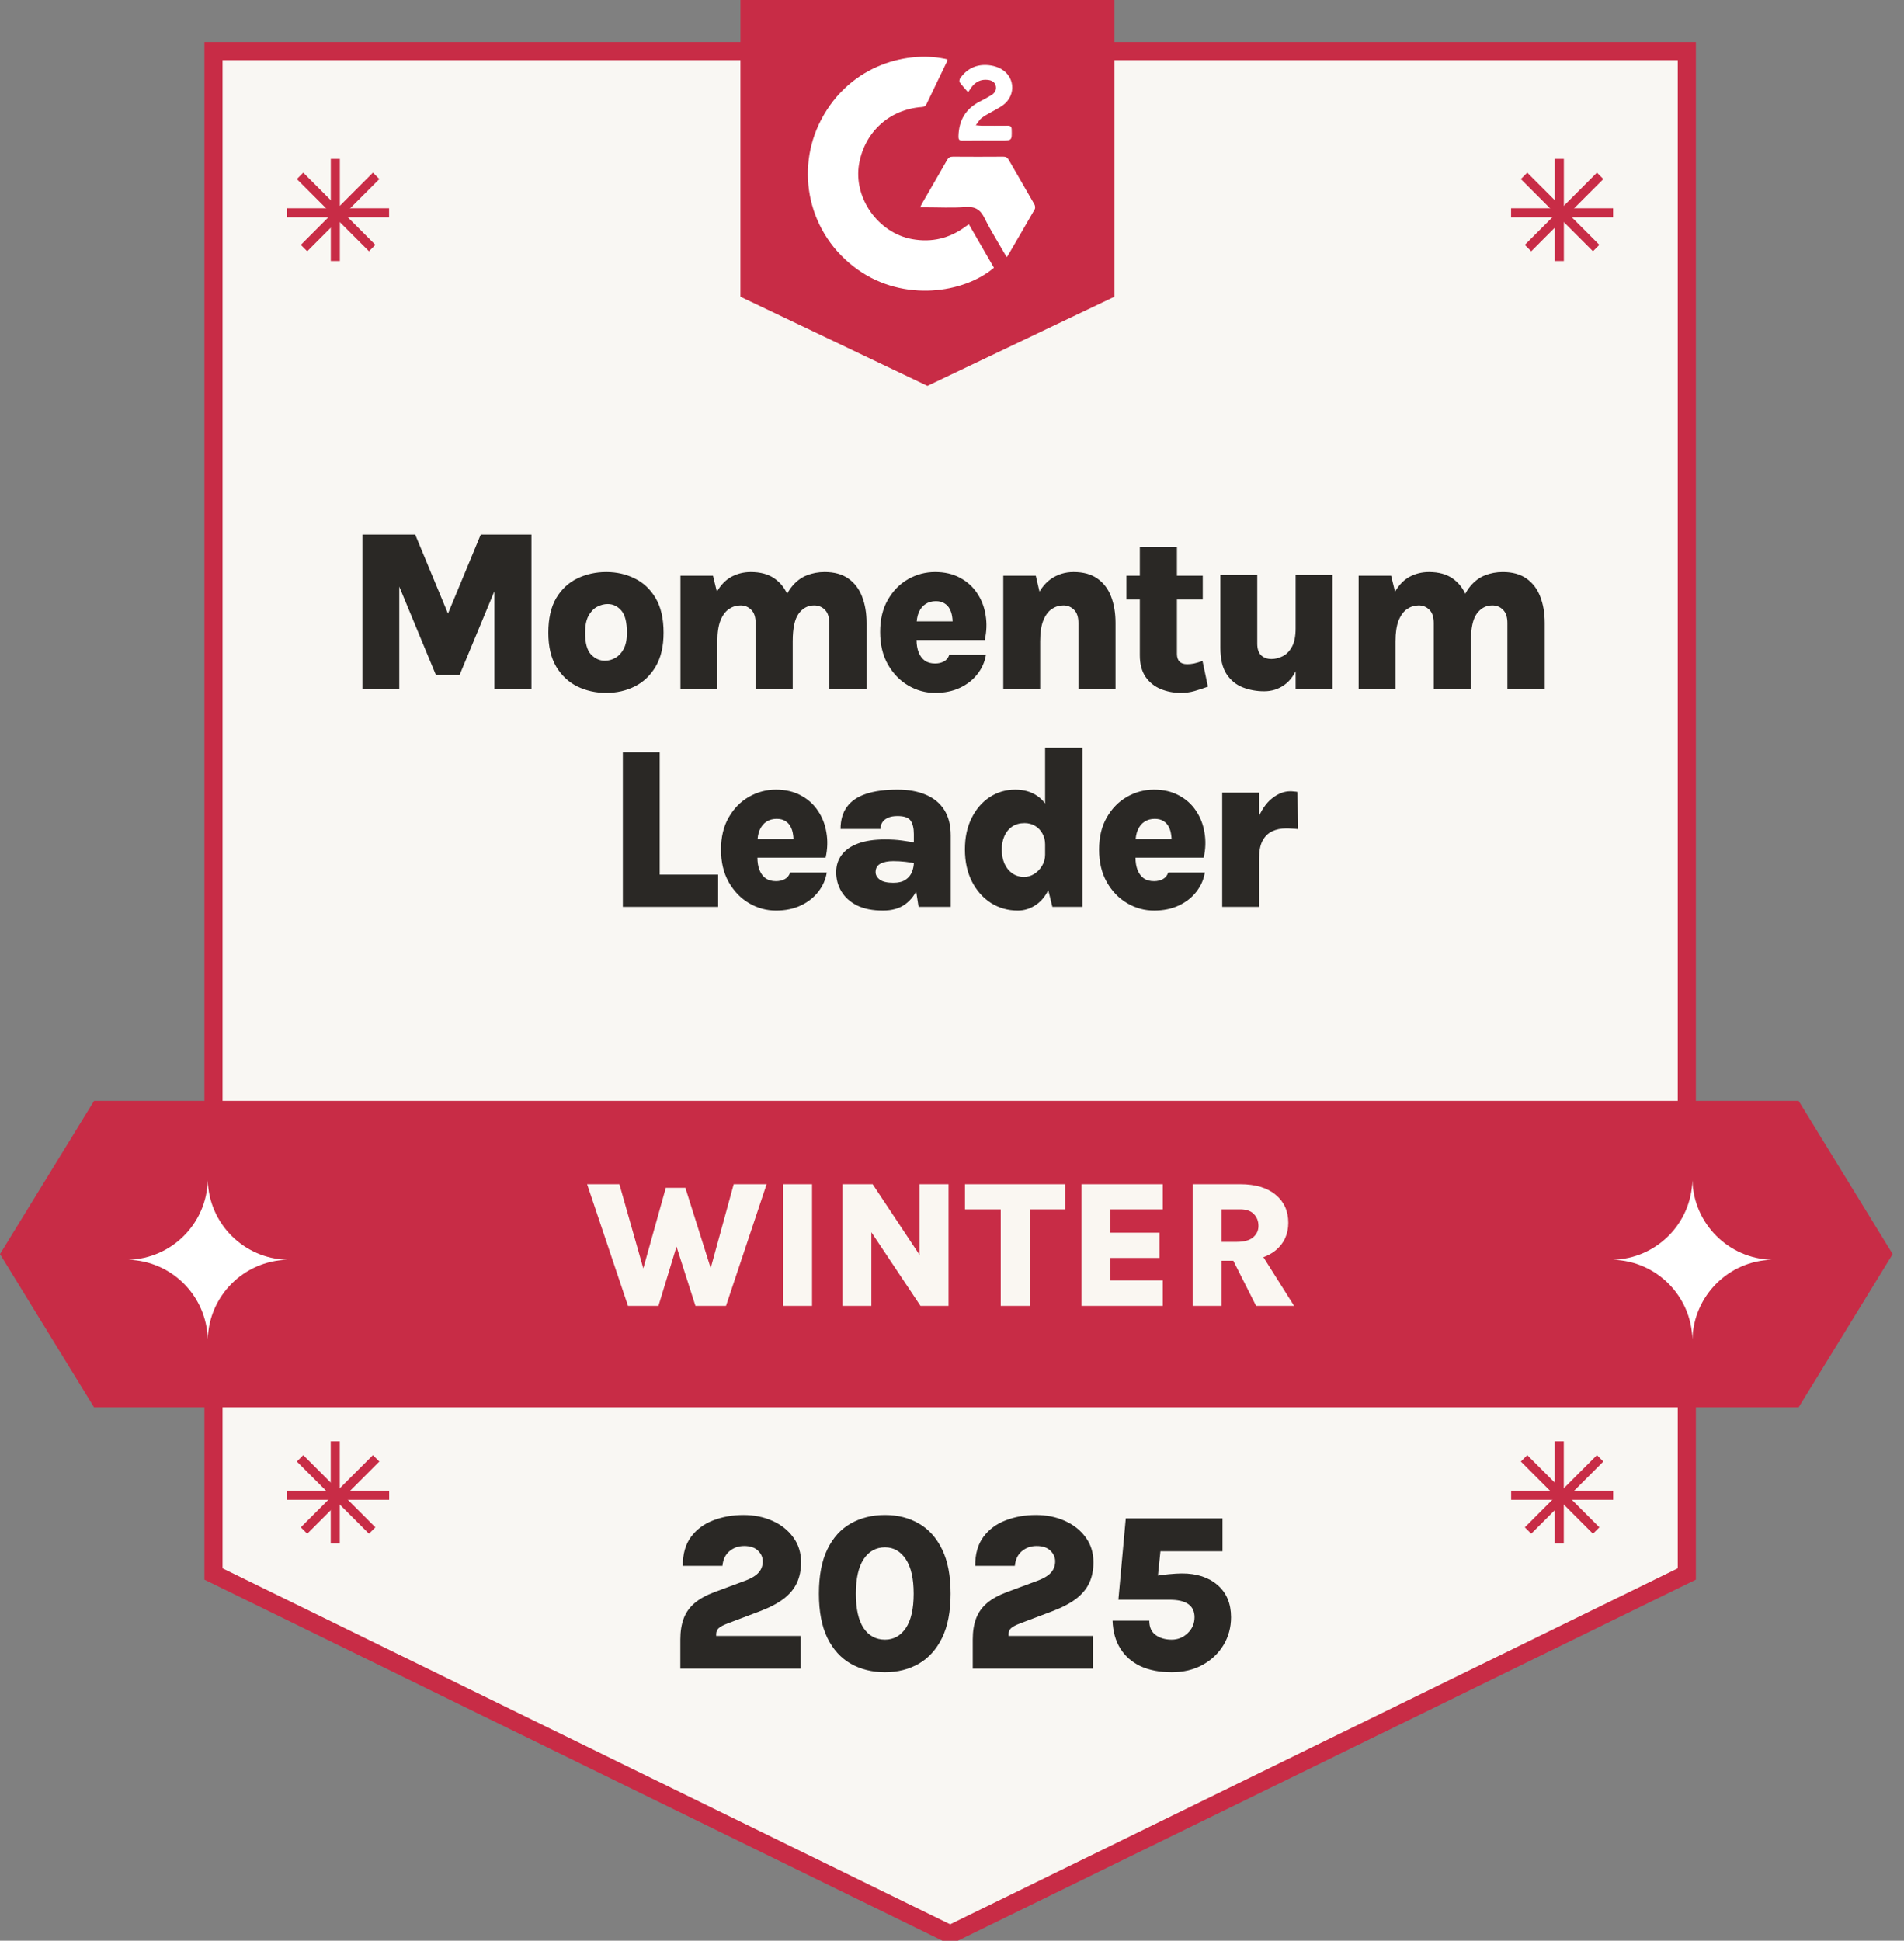
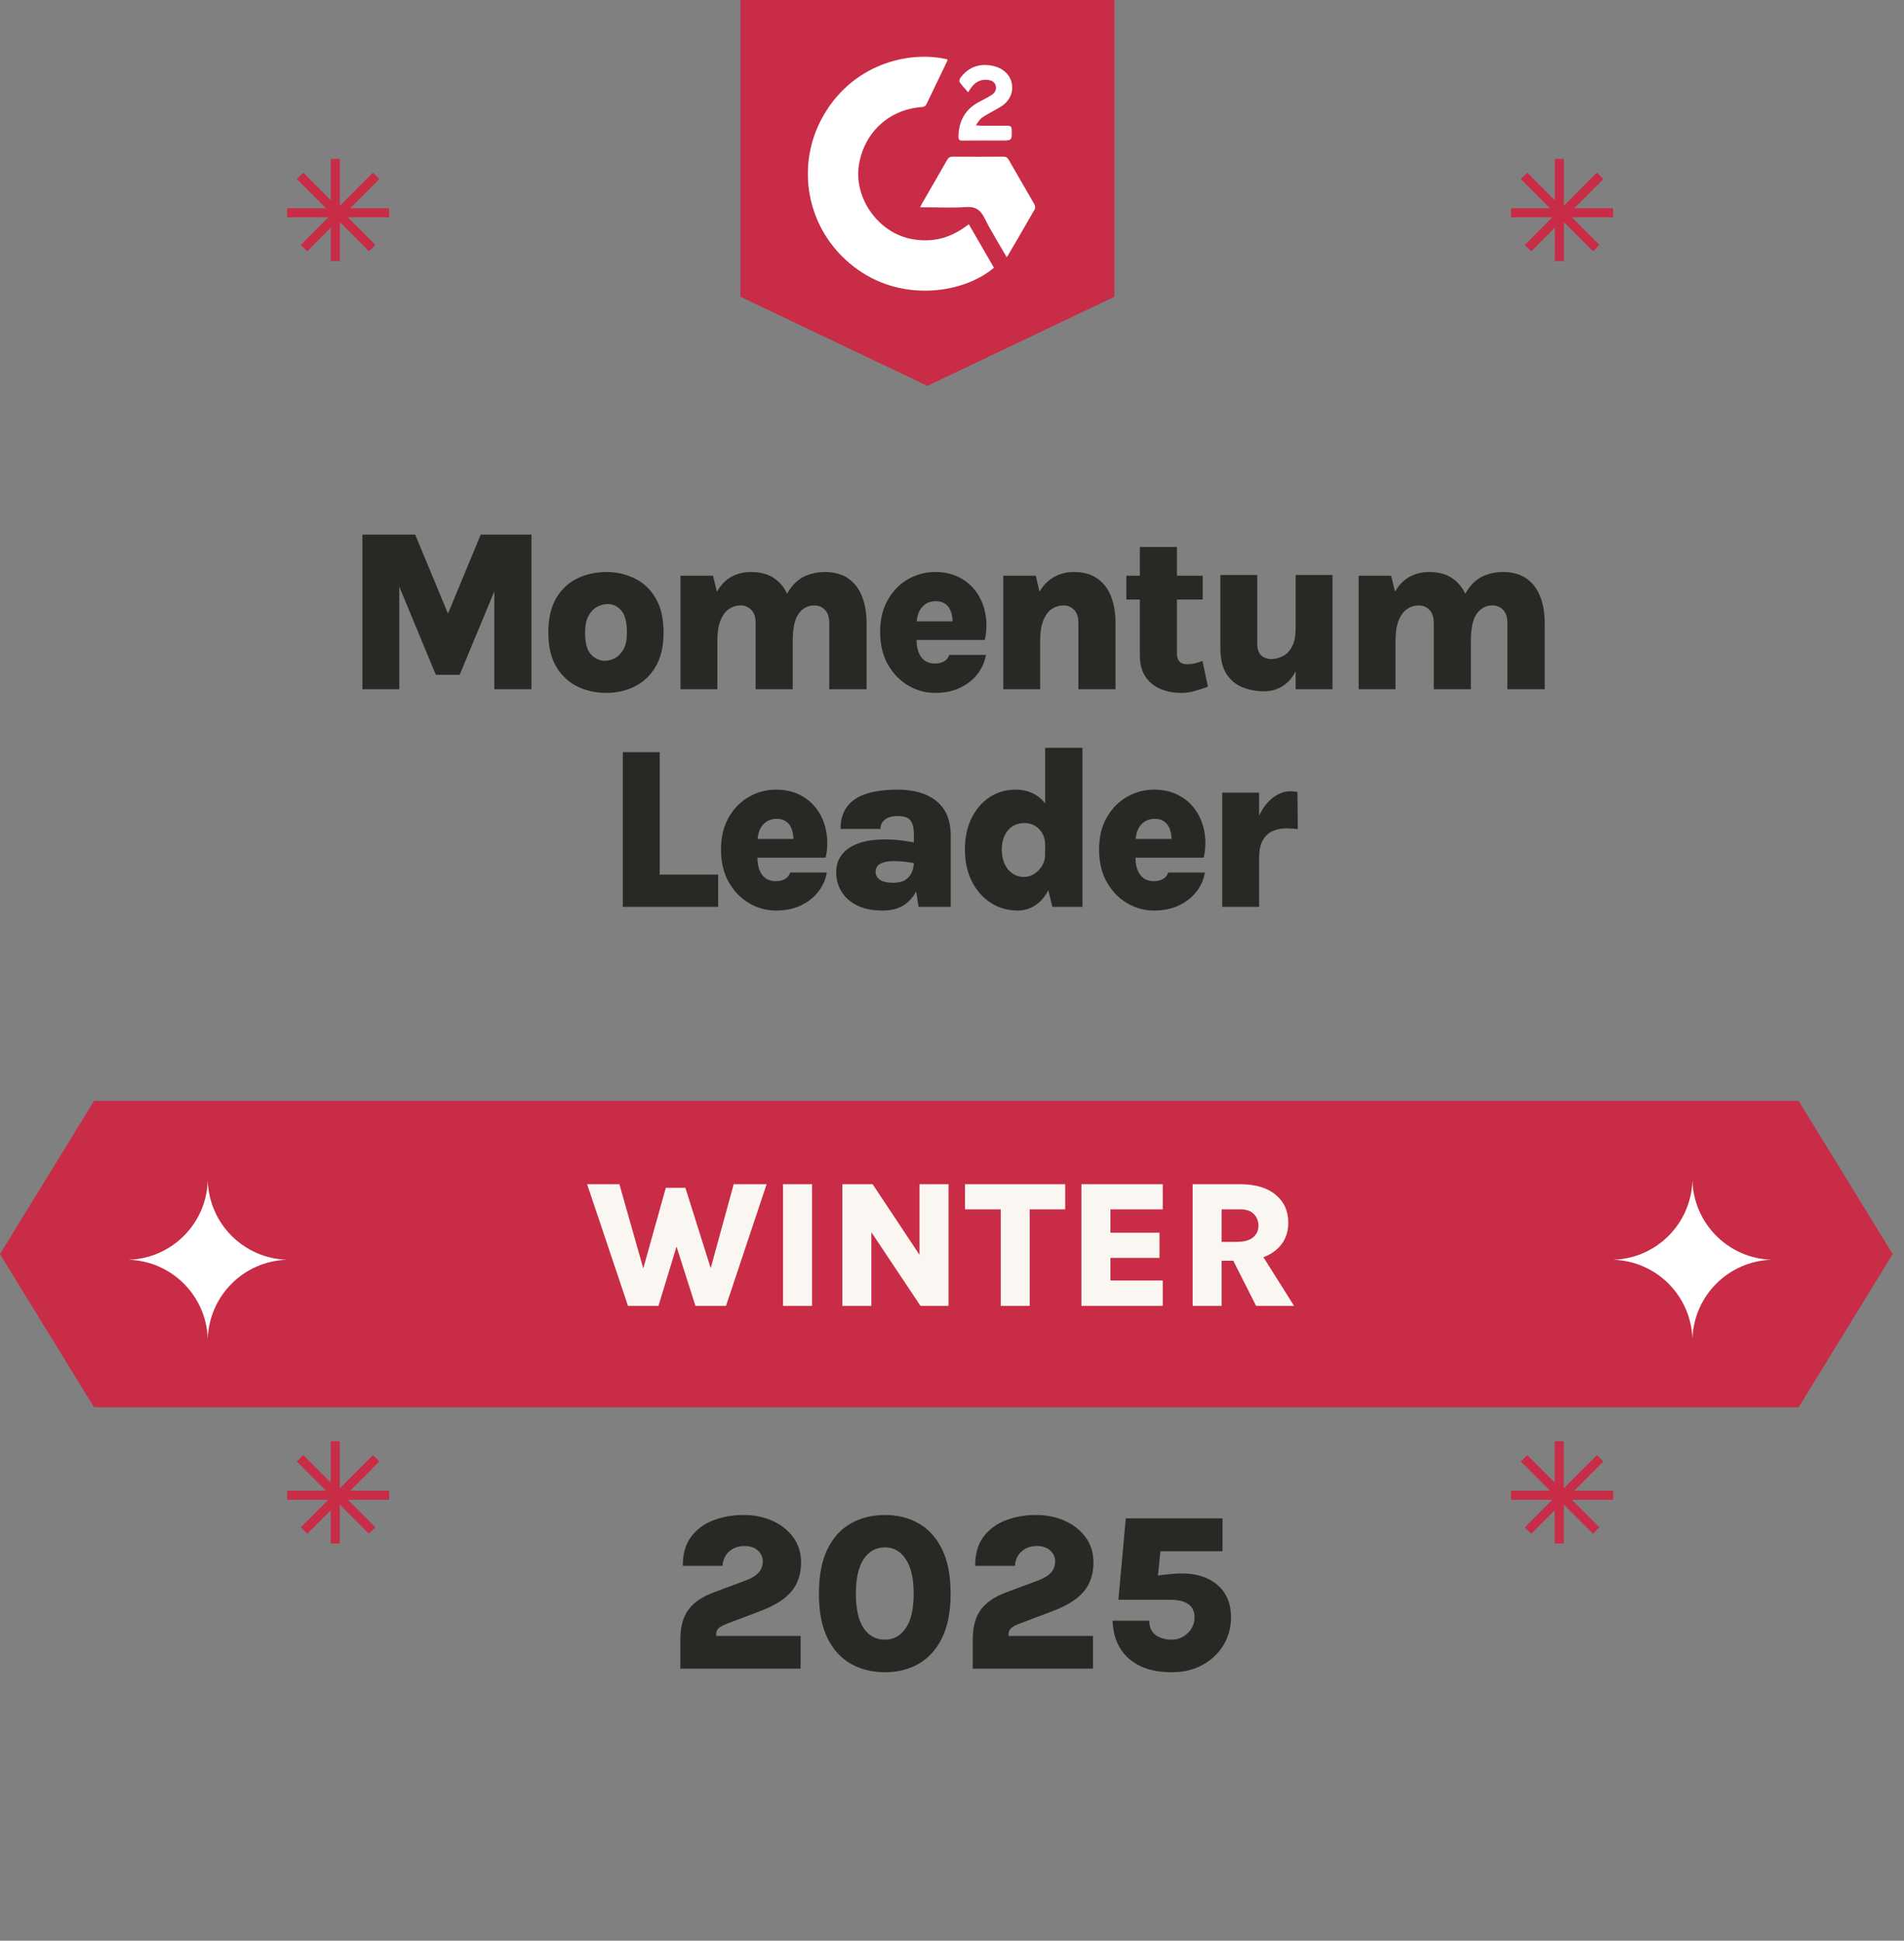
<svg xmlns="http://www.w3.org/2000/svg" width="105" height="107" viewBox="0 0 105 107" fill="none">
  <rect x="0" y="0" width="105" height="107" fill="#808080" stroke="none" />
  <g clip-path="url(#clip0_13249_6014)">
-     <path d="M11.773 2.815H93.023V86.781L52.398 106.652L11.773 86.781V2.815Z" fill="#F9F7F3" stroke="#C82C46" />
    <path d="M37.519 92V90.394C37.519 89.946 37.581 89.559 37.704 89.234C37.828 88.904 38.027 88.622 38.303 88.388C38.579 88.153 38.943 87.951 39.396 87.782L41.156 87.128C41.473 87.004 41.703 86.858 41.848 86.689C41.992 86.521 42.064 86.317 42.064 86.078C42.064 85.86 41.977 85.666 41.804 85.498C41.632 85.325 41.376 85.238 41.039 85.238C40.726 85.238 40.456 85.333 40.23 85.522C40.003 85.712 39.874 85.981 39.841 86.331H37.655C37.651 85.681 37.801 85.15 38.105 84.738C38.414 84.322 38.824 84.018 39.334 83.824C39.845 83.627 40.401 83.528 41.002 83.528C41.586 83.528 42.117 83.635 42.595 83.849C43.076 84.063 43.459 84.366 43.743 84.757C44.032 85.144 44.176 85.605 44.176 86.14C44.176 86.564 44.099 86.941 43.947 87.27C43.795 87.599 43.55 87.894 43.212 88.153C42.875 88.408 42.426 88.641 41.866 88.851L40.119 89.511C39.88 89.602 39.715 89.691 39.625 89.777C39.538 89.859 39.495 89.968 39.495 90.104V90.197H44.151V92H37.519ZM48.805 92.198C48.097 92.198 47.467 92.041 46.915 91.728C46.368 91.415 45.938 90.94 45.625 90.302C45.316 89.66 45.161 88.849 45.161 87.869C45.161 86.877 45.316 86.062 45.625 85.424C45.938 84.781 46.368 84.306 46.915 83.997C47.467 83.684 48.097 83.528 48.805 83.528C49.505 83.528 50.126 83.684 50.67 83.997C51.213 84.306 51.641 84.781 51.954 85.424C52.267 86.062 52.423 86.877 52.423 87.869C52.423 88.849 52.267 89.66 51.954 90.302C51.641 90.94 51.213 91.415 50.67 91.728C50.126 92.041 49.505 92.198 48.805 92.198ZM48.805 90.401C49.282 90.401 49.665 90.189 49.953 89.765C50.242 89.337 50.386 88.705 50.386 87.869C50.386 87.033 50.242 86.399 49.953 85.967C49.665 85.531 49.282 85.312 48.805 85.312C48.307 85.312 47.913 85.531 47.625 85.967C47.341 86.399 47.199 87.033 47.199 87.869C47.199 88.705 47.341 89.337 47.625 89.765C47.913 90.189 48.307 90.401 48.805 90.401ZM53.644 92V90.394C53.644 89.946 53.706 89.559 53.829 89.234C53.953 88.904 54.152 88.622 54.428 88.388C54.704 88.153 55.068 87.951 55.521 87.782L57.281 87.128C57.598 87.004 57.828 86.858 57.972 86.689C58.117 86.521 58.189 86.317 58.189 86.078C58.189 85.86 58.102 85.666 57.929 85.498C57.756 85.325 57.501 85.238 57.164 85.238C56.851 85.238 56.581 85.333 56.355 85.522C56.128 85.712 55.999 85.981 55.966 86.331H53.78C53.776 85.681 53.926 85.15 54.23 84.738C54.539 84.322 54.949 84.018 55.459 83.824C55.97 83.627 56.526 83.528 57.127 83.528C57.711 83.528 58.242 83.635 58.72 83.849C59.201 84.063 59.584 84.366 59.868 84.757C60.156 85.144 60.3 85.605 60.3 86.14C60.3 86.564 60.224 86.941 60.072 87.27C59.92 87.599 59.675 87.894 59.337 88.153C59 88.408 58.551 88.641 57.991 88.851L56.243 89.511C56.005 89.602 55.84 89.691 55.749 89.777C55.663 89.859 55.62 89.968 55.62 90.104V90.197H60.276V92H53.644ZM64.615 92.198C63.948 92.198 63.374 92.087 62.892 91.864C62.414 91.638 62.044 91.312 61.781 90.888C61.517 90.465 61.375 89.954 61.354 89.357H63.38C63.38 89.711 63.497 89.975 63.732 90.147C63.966 90.316 64.261 90.401 64.615 90.401C64.957 90.401 65.251 90.281 65.498 90.043C65.749 89.804 65.874 89.511 65.874 89.166C65.874 88.523 65.42 88.202 64.51 88.202H61.675L62.083 83.713H67.418V85.529H63.67L64.047 85.016L63.837 87.06L63.713 86.899C63.911 86.854 64.156 86.819 64.448 86.794C64.745 86.766 64.989 86.751 65.183 86.751C65.998 86.751 66.653 86.965 67.147 87.393C67.641 87.822 67.888 88.412 67.888 89.166C67.888 89.725 67.75 90.236 67.474 90.697C67.198 91.154 66.815 91.518 66.325 91.79C65.835 92.062 65.265 92.198 64.615 92.198Z" fill="#2A2825" />
    <path d="M18.492 8.76V14.391" stroke="#C82C46" stroke-width="0.5" />
    <path d="M15.832 11.732H21.457" stroke="#C82C46" stroke-width="0.5" />
    <path d="M16.547 9.695L20.524 13.677" stroke="#C82C46" stroke-width="0.5" />
    <path d="M16.766 13.678L20.743 9.695" stroke="#C82C46" stroke-width="0.5" />
    <path d="M85.992 8.76V14.391" stroke="#C82C46" stroke-width="0.5" />
    <path d="M83.332 11.732H88.957" stroke="#C82C46" stroke-width="0.5" />
    <path d="M84.047 9.695L88.024 13.677" stroke="#C82C46" stroke-width="0.5" />
    <path d="M84.266 13.678L88.243 9.695" stroke="#C82C46" stroke-width="0.5" />
    <path d="M18.488 79.468V85.099" stroke="#C82C46" stroke-width="0.5" />
    <path d="M15.836 82.44H21.461" stroke="#C82C46" stroke-width="0.5" />
    <path d="M16.547 80.403L20.524 84.385" stroke="#C82C46" stroke-width="0.5" />
    <path d="M16.766 84.385L20.743 80.403" stroke="#C82C46" stroke-width="0.5" />
    <path d="M85.988 79.468V85.099" stroke="#C82C46" stroke-width="0.5" />
    <path d="M83.336 82.44H88.961" stroke="#C82C46" stroke-width="0.5" />
    <path d="M84.047 80.403L88.024 84.385" stroke="#C82C46" stroke-width="0.5" />
    <path d="M84.266 84.385L88.243 80.403" stroke="#C82C46" stroke-width="0.5" />
    <path d="M40.832 0H61.457V16.359L51.145 21.275L40.832 16.359V0Z" fill="#C82C46" />
    <path d="M53.428 12.365C53.899 13.18 54.356 13.971 54.813 14.761C53.149 16.173 49.849 16.654 47.332 14.886C44.532 12.918 43.851 9.362 45.268 6.633C46.907 3.476 50.208 2.772 52.256 3.278C52.239 3.33 52.228 3.384 52.205 3.432C51.837 4.198 51.464 4.961 51.1 5.729C51.042 5.849 50.971 5.892 50.838 5.901C49.056 6.03 47.694 7.262 47.378 9.023C47.042 10.894 48.427 12.85 50.308 13.186C51.387 13.379 52.353 13.146 53.23 12.504C53.288 12.462 53.347 12.422 53.428 12.365Z" fill="white" />
    <path d="M55.516 14.179C55.093 13.443 54.654 12.755 54.296 12.027C54.064 11.557 53.783 11.378 53.252 11.416C52.506 11.47 51.752 11.429 51.002 11.429C50.924 11.429 50.847 11.429 50.742 11.429C50.783 11.347 50.807 11.289 50.838 11.235C51.302 10.431 51.771 9.629 52.23 8.821C52.308 8.682 52.397 8.637 52.554 8.638C53.477 8.645 54.401 8.645 55.325 8.638C55.476 8.636 55.557 8.688 55.63 8.815C56.099 9.634 56.577 10.447 57.044 11.267C57.085 11.339 57.101 11.47 57.063 11.536C56.575 12.393 56.075 13.244 55.578 14.096C55.568 14.114 55.553 14.13 55.516 14.178L55.516 14.179Z" fill="white" />
    <path d="M53.813 6.905C53.978 6.919 54.062 6.932 54.145 6.932C54.622 6.934 55.099 6.937 55.575 6.931C55.733 6.929 55.787 6.986 55.791 7.145C55.804 7.748 55.809 7.748 55.218 7.748C54.503 7.748 53.788 7.742 53.073 7.752C52.891 7.755 52.852 7.682 52.856 7.523C52.873 6.645 53.248 5.991 54.046 5.592C54.252 5.489 54.453 5.374 54.651 5.257C54.838 5.146 54.96 4.984 54.918 4.757C54.875 4.527 54.7 4.431 54.48 4.405C54.101 4.36 53.805 4.507 53.578 4.804C53.527 4.872 53.484 4.945 53.389 5.088C53.218 4.89 53.059 4.723 52.925 4.538C52.892 4.491 52.913 4.368 52.953 4.311C53.336 3.772 53.865 3.529 54.522 3.593C54.706 3.611 54.895 3.658 55.064 3.73C55.962 4.111 56.089 5.234 55.3 5.808C55.115 5.943 54.903 6.042 54.705 6.159C54.512 6.272 54.309 6.371 54.133 6.507C54.018 6.596 53.943 6.738 53.812 6.905L53.813 6.905Z" fill="white" />
    <path d="M5.186 60.696H99.189L104.375 69.144L99.189 77.591H5.186L0 69.144L5.186 60.696Z" fill="#C82C46" />
    <path d="M11.457 65.076C11.523 67.467 13.444 69.39 15.832 69.456C13.444 69.523 11.523 71.445 11.457 73.836C11.391 71.445 9.47 69.523 7.082 69.456C9.47 69.39 11.391 67.467 11.457 65.076Z" fill="white" />
    <path d="M93.332 65.076C93.398 67.467 95.319 69.39 97.707 69.456C95.319 69.523 93.398 71.445 93.332 73.836C93.266 71.445 91.345 69.523 88.957 69.456C91.345 69.39 93.266 67.467 93.332 65.076Z" fill="white" />
    <path d="M32.377 65.29H34.157L35.662 70.59H35.292L36.717 65.49H37.797L39.367 70.47H39.042L40.462 65.29H42.277L40.037 72H38.352L37.272 68.62H37.342L36.312 72H34.632L32.377 65.29ZM43.182 72V65.29H44.782V72H43.182ZM46.453 65.29H48.123L50.818 69.35H50.708V65.29H52.308V72H50.763L47.788 67.54H48.053V72H46.453V65.29ZM53.217 66.675V65.29H58.742V66.675H56.427L56.787 66.315V72H55.187V66.315L55.547 66.675H53.217ZM59.637 72V65.29H64.122V66.675H61.237V67.965H63.942V69.355H61.237V70.6H64.122V72H59.637ZM65.77 72V65.29H68.39C69.23 65.29 69.882 65.483 70.345 65.87C70.811 66.253 71.045 66.768 71.045 67.415C71.045 68.048 70.811 68.557 70.345 68.94C69.882 69.32 69.23 69.51 68.39 69.51H67.37V72H65.77ZM69.27 72L67.635 68.76H69.325L71.365 72H69.27ZM67.37 68.47H68.21C68.606 68.47 68.903 68.388 69.1 68.225C69.3 68.058 69.4 67.847 69.4 67.59C69.4 67.323 69.315 67.105 69.145 66.935C68.978 66.762 68.727 66.675 68.39 66.675H67.37V68.47Z" fill="#FAF7F2" />
    <path d="M19.985 29.472H22.896L24.784 34.022H24.625L26.512 29.472H29.308V38H27.262V31.931H27.541L25.349 37.206H24.034L21.854 31.944H22.019V38H19.985V29.472ZM33.436 38.203C32.855 38.203 32.322 38.085 31.834 37.847C31.351 37.606 30.964 37.242 30.671 36.754C30.383 36.263 30.239 35.64 30.239 34.886C30.239 34.106 30.383 33.471 30.671 32.98C30.964 32.488 31.351 32.126 31.834 31.893C32.322 31.656 32.855 31.537 33.436 31.537C34.004 31.537 34.527 31.656 35.005 31.893C35.484 32.126 35.868 32.488 36.156 32.98C36.448 33.471 36.594 34.106 36.594 34.886C36.594 35.64 36.448 36.263 36.156 36.754C35.868 37.242 35.484 37.606 35.005 37.847C34.527 38.085 34.004 38.203 33.436 38.203ZM33.359 36.43C33.554 36.43 33.743 36.38 33.925 36.278C34.111 36.176 34.266 36.013 34.389 35.788C34.512 35.56 34.573 35.259 34.573 34.886C34.573 34.306 34.469 33.897 34.262 33.66C34.054 33.422 33.804 33.304 33.512 33.304C33.317 33.304 33.122 33.355 32.927 33.456C32.737 33.558 32.578 33.725 32.451 33.958C32.328 34.187 32.266 34.496 32.266 34.886C32.266 35.45 32.374 35.848 32.59 36.081C32.811 36.314 33.067 36.43 33.359 36.43ZM45.731 38V34.352C45.731 34.022 45.65 33.778 45.489 33.621C45.332 33.46 45.135 33.38 44.898 33.38C44.551 33.38 44.267 33.53 44.047 33.831C43.826 34.128 43.716 34.638 43.716 35.363H42.915C42.915 34.613 42.983 33.992 43.119 33.501C43.254 33.005 43.441 32.615 43.678 32.331C43.915 32.043 44.186 31.84 44.491 31.721C44.801 31.598 45.129 31.537 45.476 31.537C46.01 31.537 46.447 31.658 46.786 31.899C47.129 32.141 47.381 32.473 47.542 32.897C47.707 33.321 47.79 33.806 47.79 34.352V38H45.731ZM37.526 38V31.74H39.318L39.535 32.624C39.751 32.247 40.02 31.971 40.342 31.797C40.668 31.624 41.022 31.537 41.403 31.537C41.941 31.537 42.379 31.658 42.718 31.899C43.062 32.141 43.314 32.473 43.475 32.897C43.636 33.321 43.716 33.806 43.716 34.352V38H41.67V34.352C41.67 34.022 41.589 33.778 41.428 33.621C41.267 33.46 41.072 33.38 40.844 33.38C40.611 33.38 40.397 33.446 40.202 33.577C40.007 33.708 39.85 33.92 39.731 34.212C39.617 34.501 39.56 34.884 39.56 35.363V38H37.526ZM51.569 38.203C51.043 38.203 50.55 38.068 50.088 37.797C49.626 37.526 49.251 37.138 48.963 36.634C48.679 36.13 48.537 35.532 48.537 34.842C48.537 34.151 48.679 33.56 48.963 33.069C49.247 32.573 49.62 32.194 50.081 31.931C50.543 31.668 51.039 31.537 51.569 31.537C52.094 31.537 52.551 31.643 52.941 31.855C53.331 32.062 53.645 32.344 53.882 32.7C54.123 33.056 54.28 33.458 54.352 33.907C54.428 34.352 54.413 34.812 54.307 35.286H50.145V34.257H52.821L52.528 34.448C52.541 34.299 52.535 34.149 52.509 33.996C52.488 33.844 52.443 33.704 52.376 33.577C52.308 33.446 52.21 33.342 52.083 33.266C51.96 33.185 51.801 33.145 51.607 33.145C51.391 33.145 51.202 33.198 51.041 33.304C50.884 33.405 50.761 33.556 50.672 33.755C50.588 33.95 50.545 34.189 50.545 34.473V35.274C50.545 35.541 50.584 35.772 50.66 35.966C50.736 36.161 50.848 36.314 50.997 36.424C51.149 36.53 51.34 36.583 51.569 36.583C51.755 36.583 51.918 36.545 52.058 36.468C52.198 36.392 52.295 36.271 52.35 36.106H54.371C54.307 36.496 54.151 36.85 53.901 37.167C53.655 37.485 53.333 37.737 52.935 37.924C52.541 38.11 52.085 38.203 51.569 38.203ZM59.471 38V34.352C59.471 34.022 59.391 33.778 59.23 33.621C59.069 33.46 58.874 33.38 58.645 33.38C58.412 33.38 58.198 33.446 58.003 33.577C57.808 33.708 57.652 33.92 57.533 34.212C57.419 34.501 57.361 34.884 57.361 35.363H56.745C56.745 34.465 56.851 33.734 57.063 33.17C57.279 32.607 57.571 32.194 57.94 31.931C58.313 31.668 58.734 31.537 59.204 31.537C59.742 31.537 60.181 31.658 60.52 31.899C60.863 32.141 61.115 32.473 61.276 32.897C61.437 33.321 61.518 33.806 61.518 34.352V38H59.471ZM55.328 38V31.74H57.12L57.361 32.776V38H55.328ZM65.121 38.203C64.722 38.203 64.35 38.131 64.002 37.987C63.659 37.843 63.382 37.619 63.17 37.314C62.962 37.004 62.858 36.608 62.858 36.125V30.158H64.905V36.049C64.905 36.43 65.093 36.621 65.47 36.621C65.589 36.621 65.714 36.608 65.845 36.583C65.981 36.553 66.137 36.507 66.315 36.443L66.614 37.86C66.356 37.953 66.108 38.034 65.871 38.102C65.638 38.169 65.388 38.203 65.121 38.203ZM62.115 33.056V31.74H66.328V33.056H62.115ZM71.45 31.702H73.484V38H71.45V31.702ZM67.3 31.702H69.334V35.49C69.334 35.778 69.406 35.992 69.55 36.132C69.698 36.267 69.887 36.335 70.115 36.335C70.323 36.335 70.529 36.284 70.732 36.182C70.94 36.081 71.111 35.907 71.247 35.661C71.382 35.416 71.45 35.075 71.45 34.638H71.895C71.895 35.469 71.8 36.14 71.609 36.653C71.418 37.161 71.158 37.532 70.827 37.765C70.501 37.998 70.13 38.114 69.715 38.114C69.296 38.114 68.902 38.042 68.533 37.898C68.165 37.754 67.866 37.508 67.637 37.161C67.412 36.814 67.3 36.335 67.3 35.725V31.702ZM83.129 38V34.352C83.129 34.022 83.048 33.778 82.887 33.621C82.73 33.46 82.533 33.38 82.296 33.38C81.949 33.38 81.665 33.53 81.444 33.831C81.224 34.128 81.114 34.638 81.114 35.363H80.313C80.313 34.613 80.381 33.992 80.517 33.501C80.652 33.005 80.839 32.615 81.076 32.331C81.313 32.043 81.584 31.84 81.889 31.721C82.199 31.598 82.527 31.537 82.874 31.537C83.408 31.537 83.844 31.658 84.183 31.899C84.527 32.141 84.779 32.473 84.94 32.897C85.105 33.321 85.188 33.806 85.188 34.352V38H83.129ZM74.924 38V31.74H76.716L76.932 32.624C77.148 32.247 77.418 31.971 77.74 31.797C78.066 31.624 78.419 31.537 78.801 31.537C79.339 31.537 79.777 31.658 80.116 31.899C80.459 32.141 80.712 32.473 80.873 32.897C81.034 33.321 81.114 33.806 81.114 34.352V38H79.068V34.352C79.068 34.022 78.987 33.778 78.826 33.621C78.665 33.46 78.47 33.38 78.242 33.38C78.008 33.38 77.795 33.446 77.6 33.577C77.405 33.708 77.248 33.92 77.129 34.212C77.015 34.501 76.958 34.884 76.958 35.363V38H74.924ZM36.381 41.472V48.221H39.603V50H34.347V41.472H36.381ZM42.792 50.203C42.267 50.203 41.773 50.068 41.311 49.797C40.849 49.526 40.474 49.138 40.186 48.634C39.903 48.13 39.761 47.532 39.761 46.842C39.761 46.151 39.903 45.56 40.186 45.069C40.47 44.573 40.843 44.194 41.305 43.931C41.767 43.668 42.262 43.537 42.792 43.537C43.317 43.537 43.775 43.643 44.165 43.855C44.554 44.062 44.868 44.344 45.105 44.7C45.347 45.056 45.503 45.458 45.575 45.907C45.652 46.352 45.637 46.812 45.531 47.286H41.368V46.257H44.044L43.752 46.448C43.764 46.299 43.758 46.149 43.732 45.996C43.711 45.844 43.667 45.704 43.599 45.577C43.531 45.446 43.434 45.342 43.307 45.266C43.184 45.185 43.025 45.145 42.83 45.145C42.614 45.145 42.425 45.198 42.264 45.304C42.108 45.405 41.985 45.556 41.896 45.755C41.811 45.95 41.769 46.189 41.769 46.473V47.274C41.769 47.541 41.807 47.772 41.883 47.966C41.959 48.161 42.072 48.314 42.22 48.424C42.372 48.53 42.563 48.583 42.792 48.583C42.978 48.583 43.141 48.545 43.281 48.468C43.421 48.392 43.519 48.271 43.574 48.106H45.594C45.531 48.496 45.374 48.85 45.124 49.167C44.878 49.485 44.556 49.737 44.158 49.924C43.764 50.11 43.309 50.203 42.792 50.203ZM50.657 50L50.396 48.329V45.984C50.396 45.67 50.339 45.426 50.224 45.253C50.11 45.079 49.866 44.992 49.494 44.992C49.273 44.992 49.093 45.026 48.953 45.094C48.818 45.157 48.716 45.244 48.648 45.355C48.585 45.46 48.553 45.577 48.553 45.704H46.354C46.354 45.213 46.471 44.808 46.704 44.49C46.937 44.168 47.286 43.929 47.752 43.772C48.218 43.615 48.799 43.537 49.494 43.537C50.099 43.537 50.62 43.63 51.057 43.817C51.498 44.003 51.836 44.283 52.074 44.655C52.311 45.028 52.43 45.496 52.43 46.06V50H50.657ZM48.687 50.203C48.127 50.203 47.655 50.11 47.269 49.924C46.888 49.733 46.6 49.477 46.405 49.155C46.21 48.833 46.113 48.477 46.113 48.087C46.113 47.719 46.214 47.401 46.418 47.134C46.621 46.863 46.922 46.653 47.32 46.505C47.723 46.356 48.216 46.282 48.801 46.282C49.157 46.282 49.47 46.301 49.741 46.34C50.017 46.378 50.298 46.424 50.587 46.479V47.623C50.375 47.577 50.154 47.541 49.926 47.515C49.701 47.49 49.481 47.477 49.265 47.477C48.964 47.477 48.725 47.526 48.547 47.623C48.373 47.716 48.286 47.871 48.286 48.087C48.286 48.244 48.364 48.382 48.521 48.5C48.678 48.615 48.926 48.672 49.265 48.672C49.553 48.672 49.779 48.615 49.945 48.5C50.11 48.386 50.227 48.242 50.294 48.068C50.362 47.894 50.396 47.723 50.396 47.553H50.873C50.873 48.036 50.796 48.479 50.644 48.882C50.491 49.284 50.254 49.606 49.932 49.847C49.61 50.085 49.195 50.203 48.687 50.203ZM56.128 50.203C55.586 50.203 55.093 50.064 54.648 49.784C54.207 49.5 53.858 49.106 53.599 48.602C53.341 48.093 53.212 47.505 53.212 46.835C53.212 46.174 53.334 45.598 53.58 45.107C53.826 44.611 54.158 44.225 54.578 43.95C54.997 43.675 55.468 43.537 55.989 43.537C56.459 43.537 56.859 43.649 57.19 43.874C57.52 44.094 57.77 44.429 57.94 44.878C58.113 45.323 58.2 45.882 58.2 46.556H57.635C57.635 46.318 57.582 46.113 57.476 45.939C57.374 45.761 57.238 45.623 57.069 45.526C56.9 45.429 56.711 45.38 56.503 45.38C56.236 45.38 56.008 45.444 55.817 45.571C55.631 45.698 55.489 45.871 55.391 46.092C55.294 46.312 55.245 46.56 55.245 46.835C55.245 47.123 55.294 47.382 55.391 47.611C55.493 47.839 55.637 48.019 55.823 48.151C56.01 48.282 56.228 48.348 56.478 48.348C56.677 48.348 56.864 48.293 57.037 48.182C57.215 48.068 57.359 47.918 57.469 47.731C57.58 47.545 57.635 47.342 57.635 47.121H58.2C58.2 47.829 58.103 48.411 57.908 48.869C57.717 49.322 57.463 49.659 57.145 49.879C56.832 50.095 56.493 50.203 56.128 50.203ZM58.035 50L57.635 48.367V41.23H59.694V50H58.035ZM63.642 50.203C63.117 50.203 62.623 50.068 62.161 49.797C61.699 49.526 61.324 49.138 61.036 48.634C60.752 48.13 60.611 47.532 60.611 46.842C60.611 46.151 60.752 45.56 61.036 45.069C61.32 44.573 61.693 44.194 62.155 43.931C62.617 43.668 63.112 43.537 63.642 43.537C64.167 43.537 64.625 43.643 65.014 43.855C65.404 44.062 65.718 44.344 65.955 44.7C66.197 45.056 66.353 45.458 66.425 45.907C66.502 46.352 66.487 46.812 66.381 47.286H62.218V46.257H64.894L64.602 46.448C64.614 46.299 64.608 46.149 64.582 45.996C64.561 45.844 64.517 45.704 64.449 45.577C64.381 45.446 64.284 45.342 64.157 45.266C64.034 45.185 63.875 45.145 63.68 45.145C63.464 45.145 63.275 45.198 63.114 45.304C62.958 45.405 62.835 45.556 62.746 45.755C62.661 45.95 62.619 46.189 62.619 46.473V47.274C62.619 47.541 62.657 47.772 62.733 47.966C62.809 48.161 62.922 48.314 63.07 48.424C63.222 48.53 63.413 48.583 63.642 48.583C63.828 48.583 63.991 48.545 64.131 48.468C64.271 48.392 64.368 48.271 64.424 48.106H66.444C66.381 48.496 66.224 48.85 65.974 49.167C65.728 49.485 65.406 49.737 65.008 49.924C64.614 50.11 64.159 50.203 63.642 50.203ZM67.401 50V43.702H69.435V50H67.401ZM69.003 47.331C69.003 46.479 69.111 45.78 69.327 45.234C69.543 44.687 69.816 44.283 70.147 44.02C70.477 43.757 70.814 43.626 71.157 43.626C71.225 43.626 71.293 43.63 71.36 43.639C71.428 43.643 71.492 43.651 71.551 43.664L71.57 45.71C71.464 45.698 71.356 45.689 71.246 45.685C71.136 45.676 71.032 45.672 70.935 45.672C70.638 45.672 70.375 45.727 70.147 45.837C69.922 45.948 69.746 46.123 69.619 46.365C69.496 46.606 69.435 46.928 69.435 47.331H69.003Z" fill="#2A2825" />
  </g>
  <defs>
    <clipPath id="clip0_13249_6014">
      <rect width="105" height="107" fill="white" />
    </clipPath>
  </defs>
</svg>